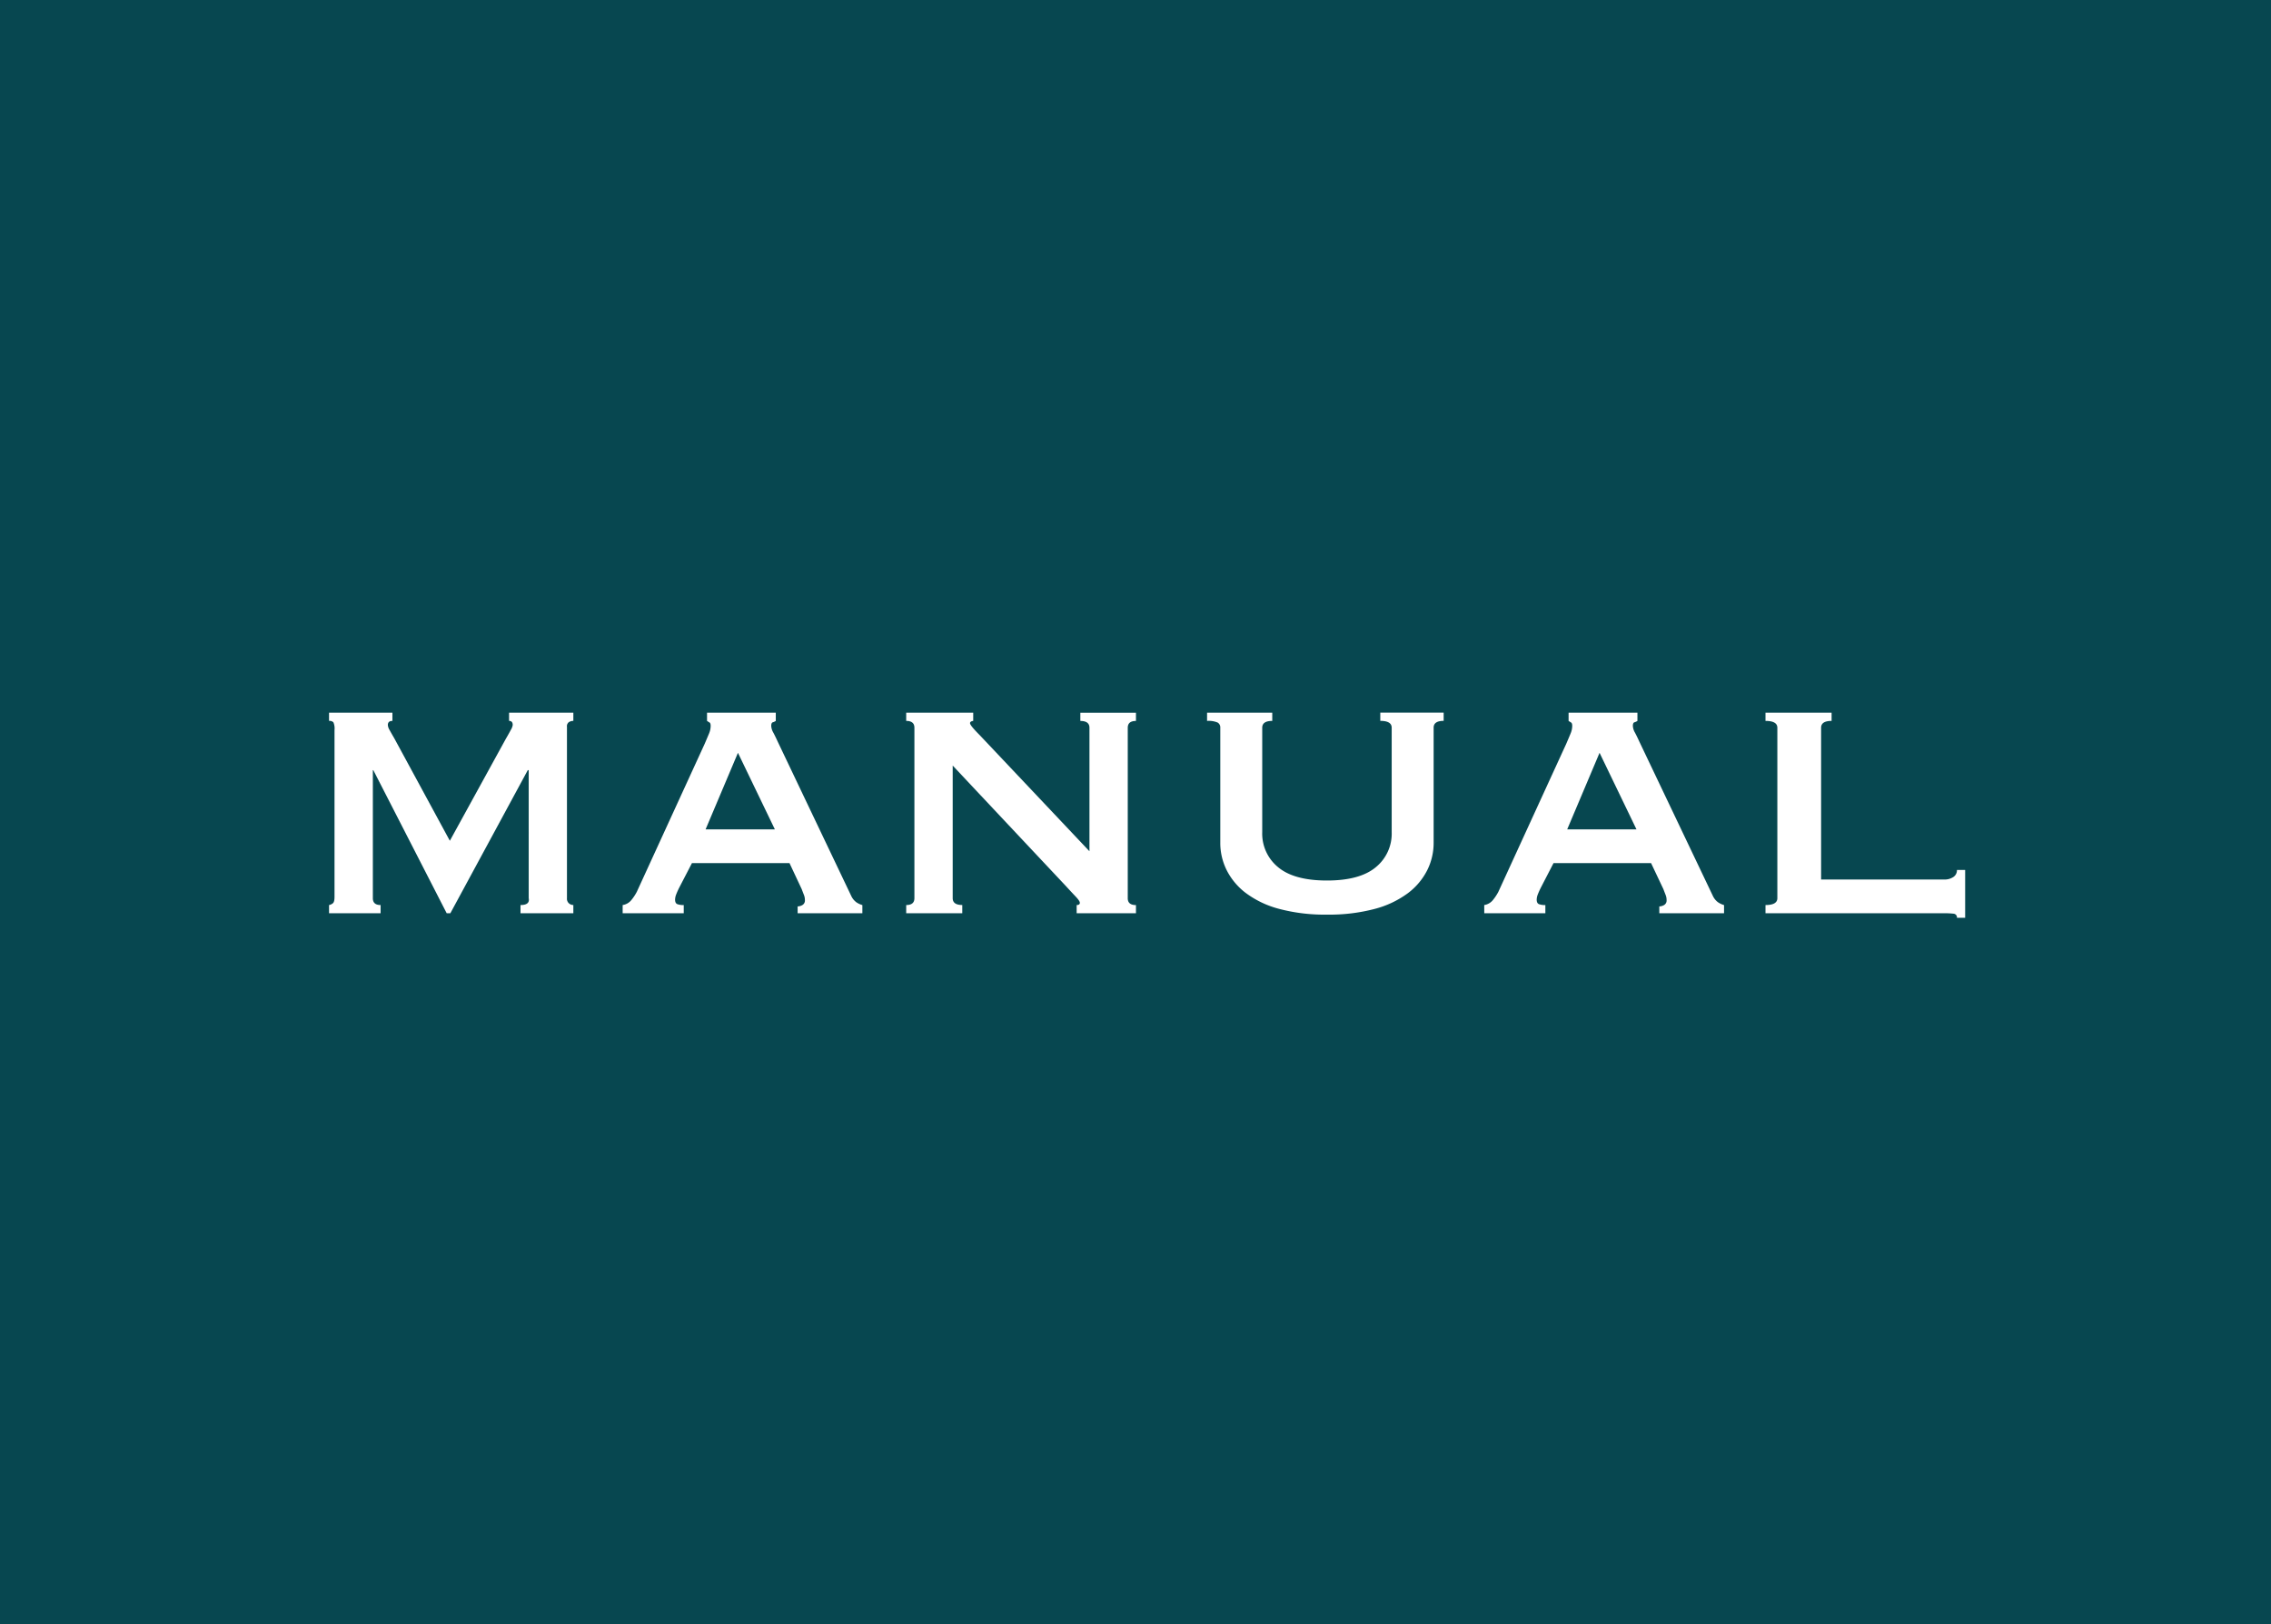
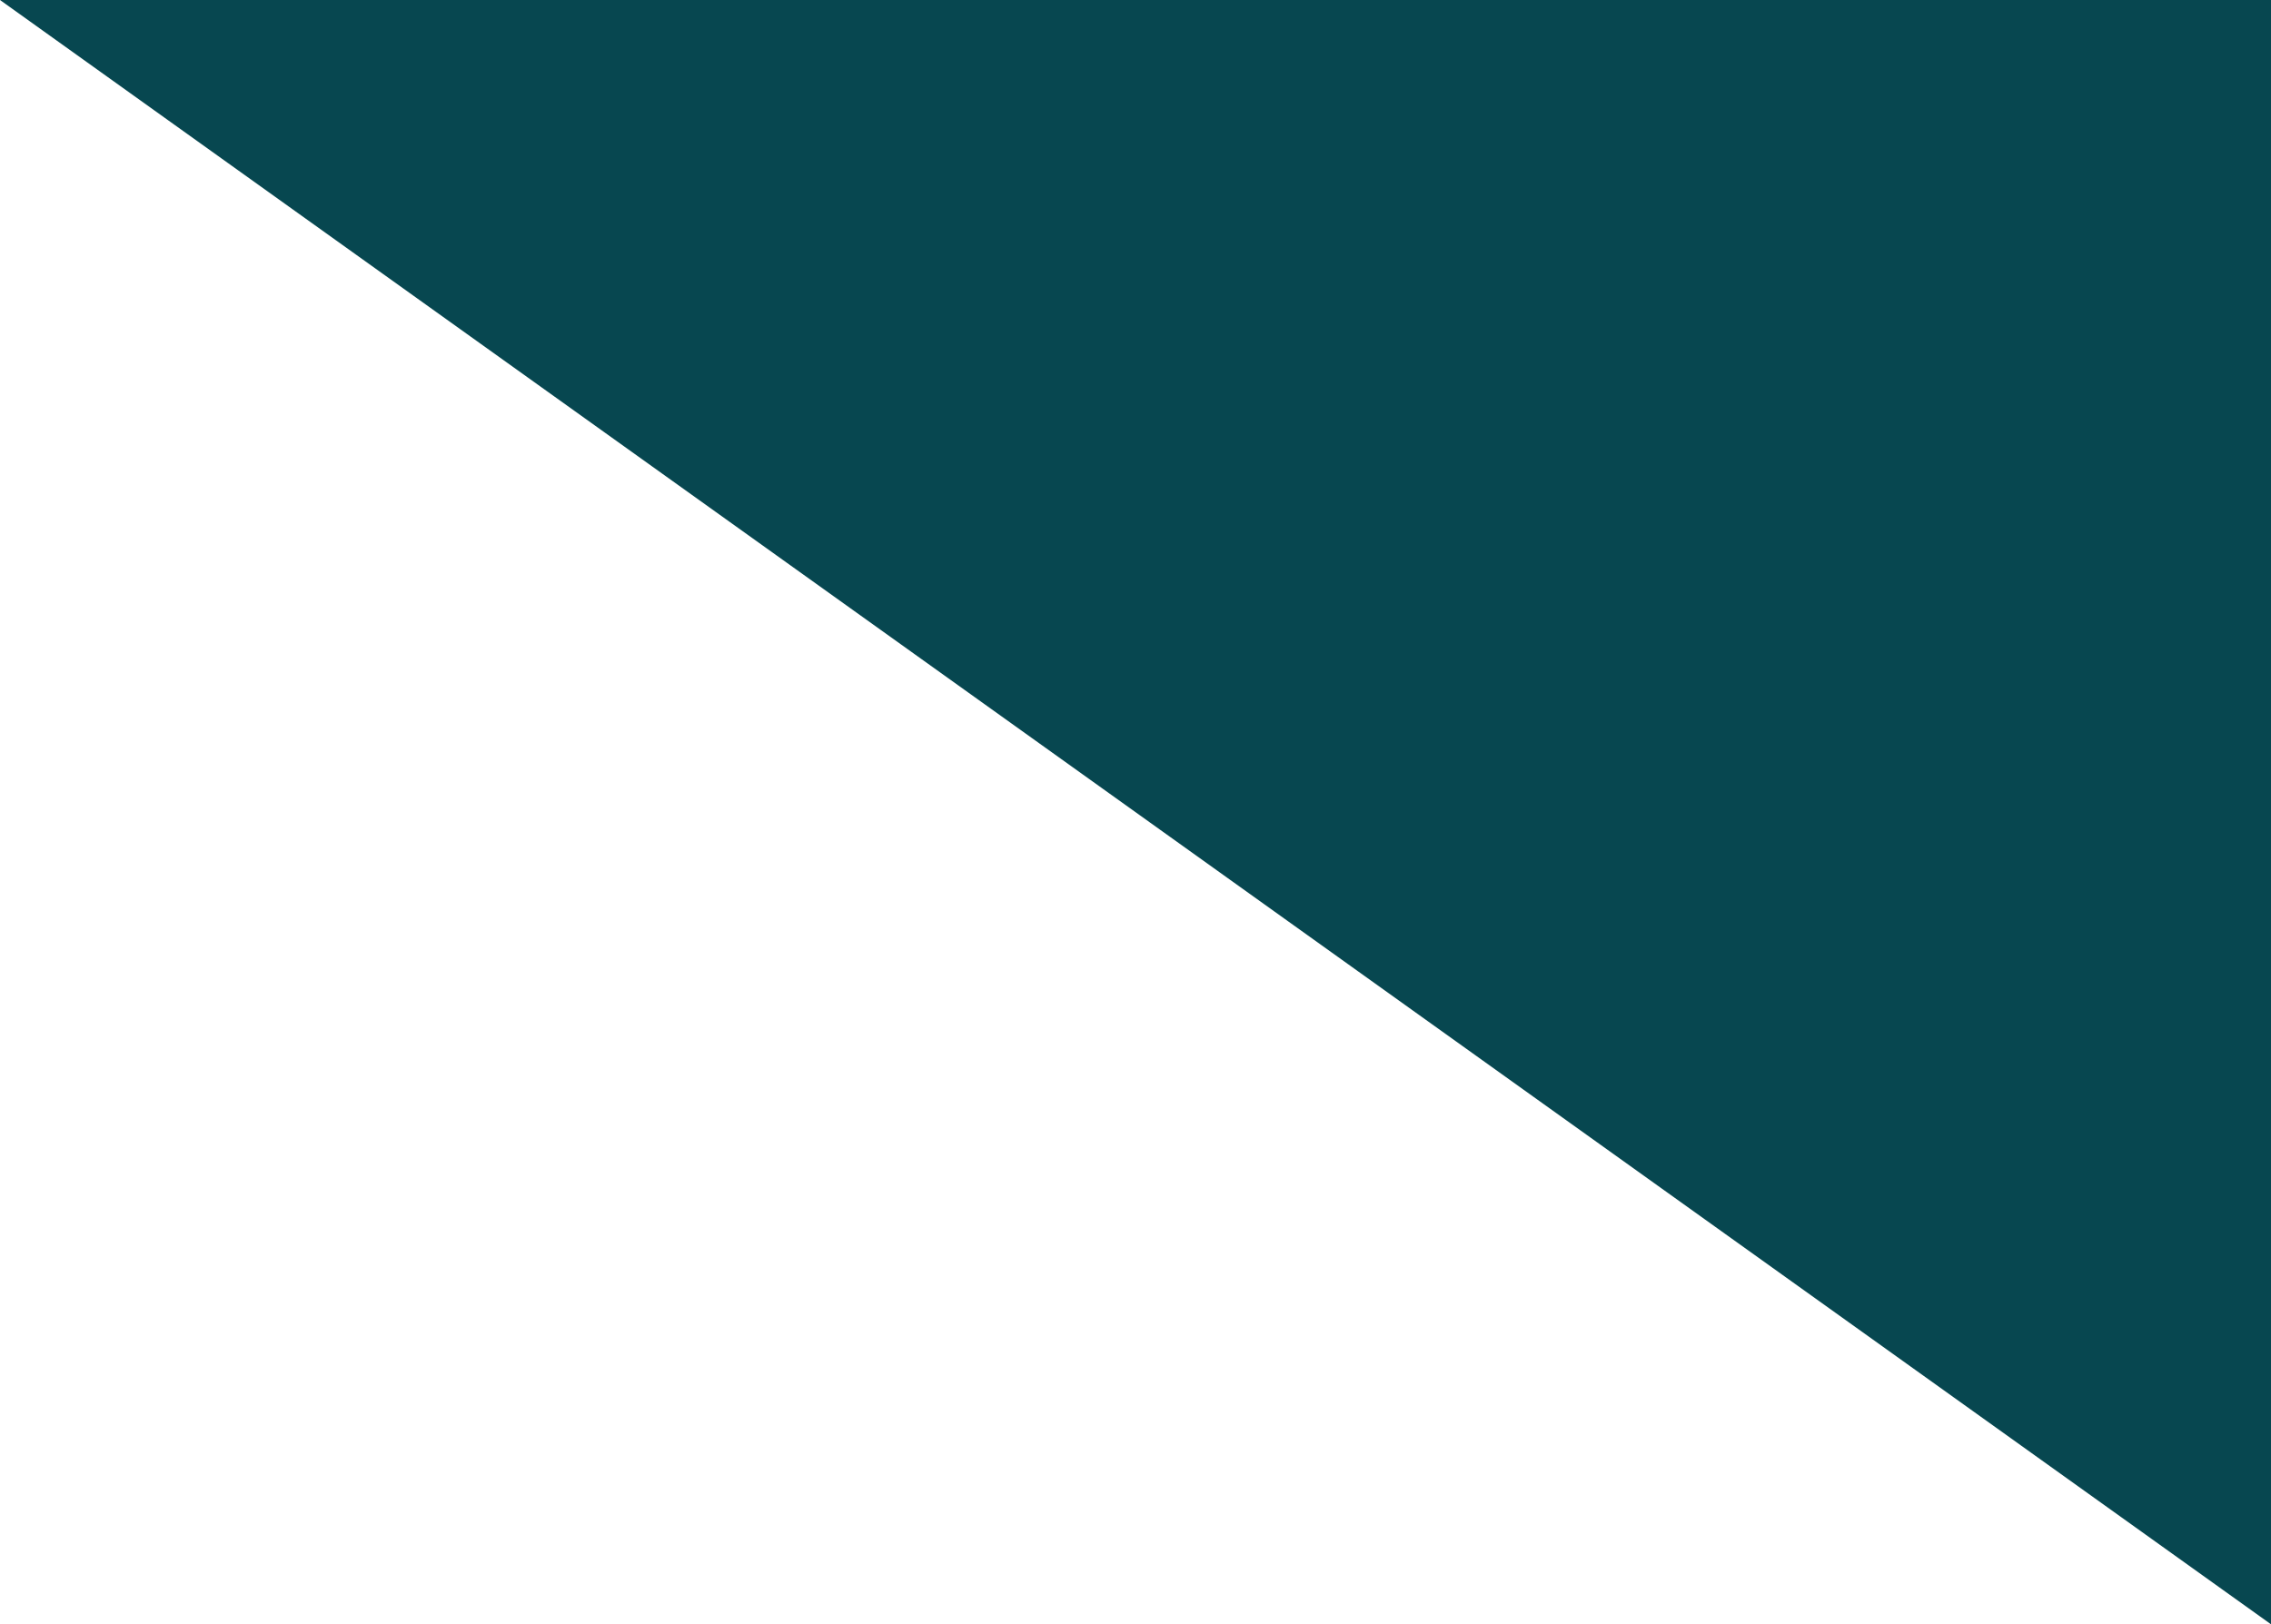
<svg xmlns="http://www.w3.org/2000/svg" viewBox="0 0 274 196">
-   <path fill="#074750" d="M0 0h274v196H0z" />
-   <path d="M39.7 109.21a1.007 1.007 0 0 0 .467-.22q.193-.165.193-.77V88.09a1.84 1.84 0 0 0-.138-.935.659.659 0 0 0-.522-.165V86h7.645v.99q-.55 0-.55.495a1.317 1.317 0 0 0 .192.577q.193.357.578 1.017l6.71 12.375 6.765-12.32q.385-.66.6-1.073a1.54 1.54 0 0 0 .22-.577q0-.495-.44-.495v-.99h7.755v.99a1.06 1.06 0 0 0-.523.137.6.6 0 0 0-.247.577v20.68a.753.753 0 0 0 .247.632.838.838 0 0 0 .523.193v.992H62.8v-.99q1.155 0 .99-.825V92.93h-.11l-9.345 17.27h-.44L45.04 92.93h-.055v15.455q0 .825.935.825v.99H39.7Zm53.79-9.13-4.455-9.24-3.905 9.24Zm-18.365 9.13a1.672 1.672 0 0 0 1.075-.633 5.72 5.72 0 0 0 .632-.962l8.195-17.875q.33-.77.523-1.237a2.376 2.376 0 0 0 .193-.908q0-.33-.138-.412t-.3-.192v-.99H93.6v.99a1.269 1.269 0 0 1-.357.165q-.193.055-.193.44a1.781 1.781 0 0 0 .248.8q.248.467.523 1.072l8.91 18.7a2.008 2.008 0 0 0 .6.715 2.538 2.538 0 0 0 .715.33v.987h-7.81v-.825a1.208 1.208 0 0 0 .577-.165.627.627 0 0 0 .3-.6 1.615 1.615 0 0 0-.11-.605q-.11-.275-.275-.715l-1.473-3.14h-11.77l-1.54 2.97q-.22.44-.358.8a1.8 1.8 0 0 0-.137.633q0 .44.275.55a2.142 2.142 0 0 0 .77.11v.987h-7.37Zm34.21 0q.99 0 .99-.825v-20.57q0-.825-.99-.825V86h8.085v.99q-.385.055-.385.275 0 .275 1.21 1.485l13.2 13.97v-14.9q0-.825-1.1-.825v-.99h6.71v.99q-.99 0-.99.825v20.57q0 .825.99.825v.985H129.9v-.99q.385 0 .385-.275 0-.22-.523-.77t-1.177-1.265l-13.64-14.52v16q0 .825 1.155.825v.995h-6.765ZM153.5 86.99q-1.21 0-1.21.825v12.6a5.224 5.224 0 0 0 1.925 4.235q1.925 1.6 5.885 1.6t5.885-1.6a5.224 5.224 0 0 0 1.925-4.24v-12.6q0-.825-1.375-.825v-.99h7.645v.99q-1.21 0-1.21.825v13.92a7.333 7.333 0 0 1-.77 3.27 7.938 7.938 0 0 1-2.338 2.78 11.681 11.681 0 0 1-4.015 1.9 21.378 21.378 0 0 1-5.747.685 21.378 21.378 0 0 1-5.747-.687 11.681 11.681 0 0 1-4.015-1.9A7.938 7.938 0 0 1 148 105a7.333 7.333 0 0 1-.77-3.273V87.815a.675.675 0 0 0-.33-.632 2.8 2.8 0 0 0-1.265-.192v-.99h7.865Zm43.945 13.09-4.455-9.24-3.905 9.24Zm-18.37 9.13a1.672 1.672 0 0 0 1.072-.633 5.72 5.72 0 0 0 .632-.962l8.196-17.875q.33-.77.523-1.237a2.376 2.376 0 0 0 .193-.908q0-.33-.138-.412t-.3-.192v-.99h8.305v.99a1.269 1.269 0 0 1-.357.165q-.193.055-.193.44a1.781 1.781 0 0 0 .248.8q.248.467.523 1.072l8.91 18.7a2.008 2.008 0 0 0 .605.715 2.538 2.538 0 0 0 .715.33v.987h-7.81v-.825a1.208 1.208 0 0 0 .577-.165.627.627 0 0 0 .3-.6 1.615 1.615 0 0 0-.11-.605q-.11-.275-.275-.715l-1.486-3.14h-11.77l-1.535 2.97q-.22.44-.358.8a1.8 1.8 0 0 0-.137.633q0 .44.275.55a2.142 2.142 0 0 0 .77.11v.987h-7.37ZM220.985 86v.99q-1.265 0-1.265.825v18.315h14.85a1.9 1.9 0 0 0 1.1-.3.975.975 0 0 0 .44-.852h.99v5.772h-.99a.448.448 0 0 0-.44-.5 9.12 9.12 0 0 0-1.1-.05h-21.56v-.99q1.43 0 1.43-.825v-20.57q0-.825-1.43-.825V86Z" fill="#fff" />
+   <path fill="#074750" d="M0 0h274v196z" />
</svg>